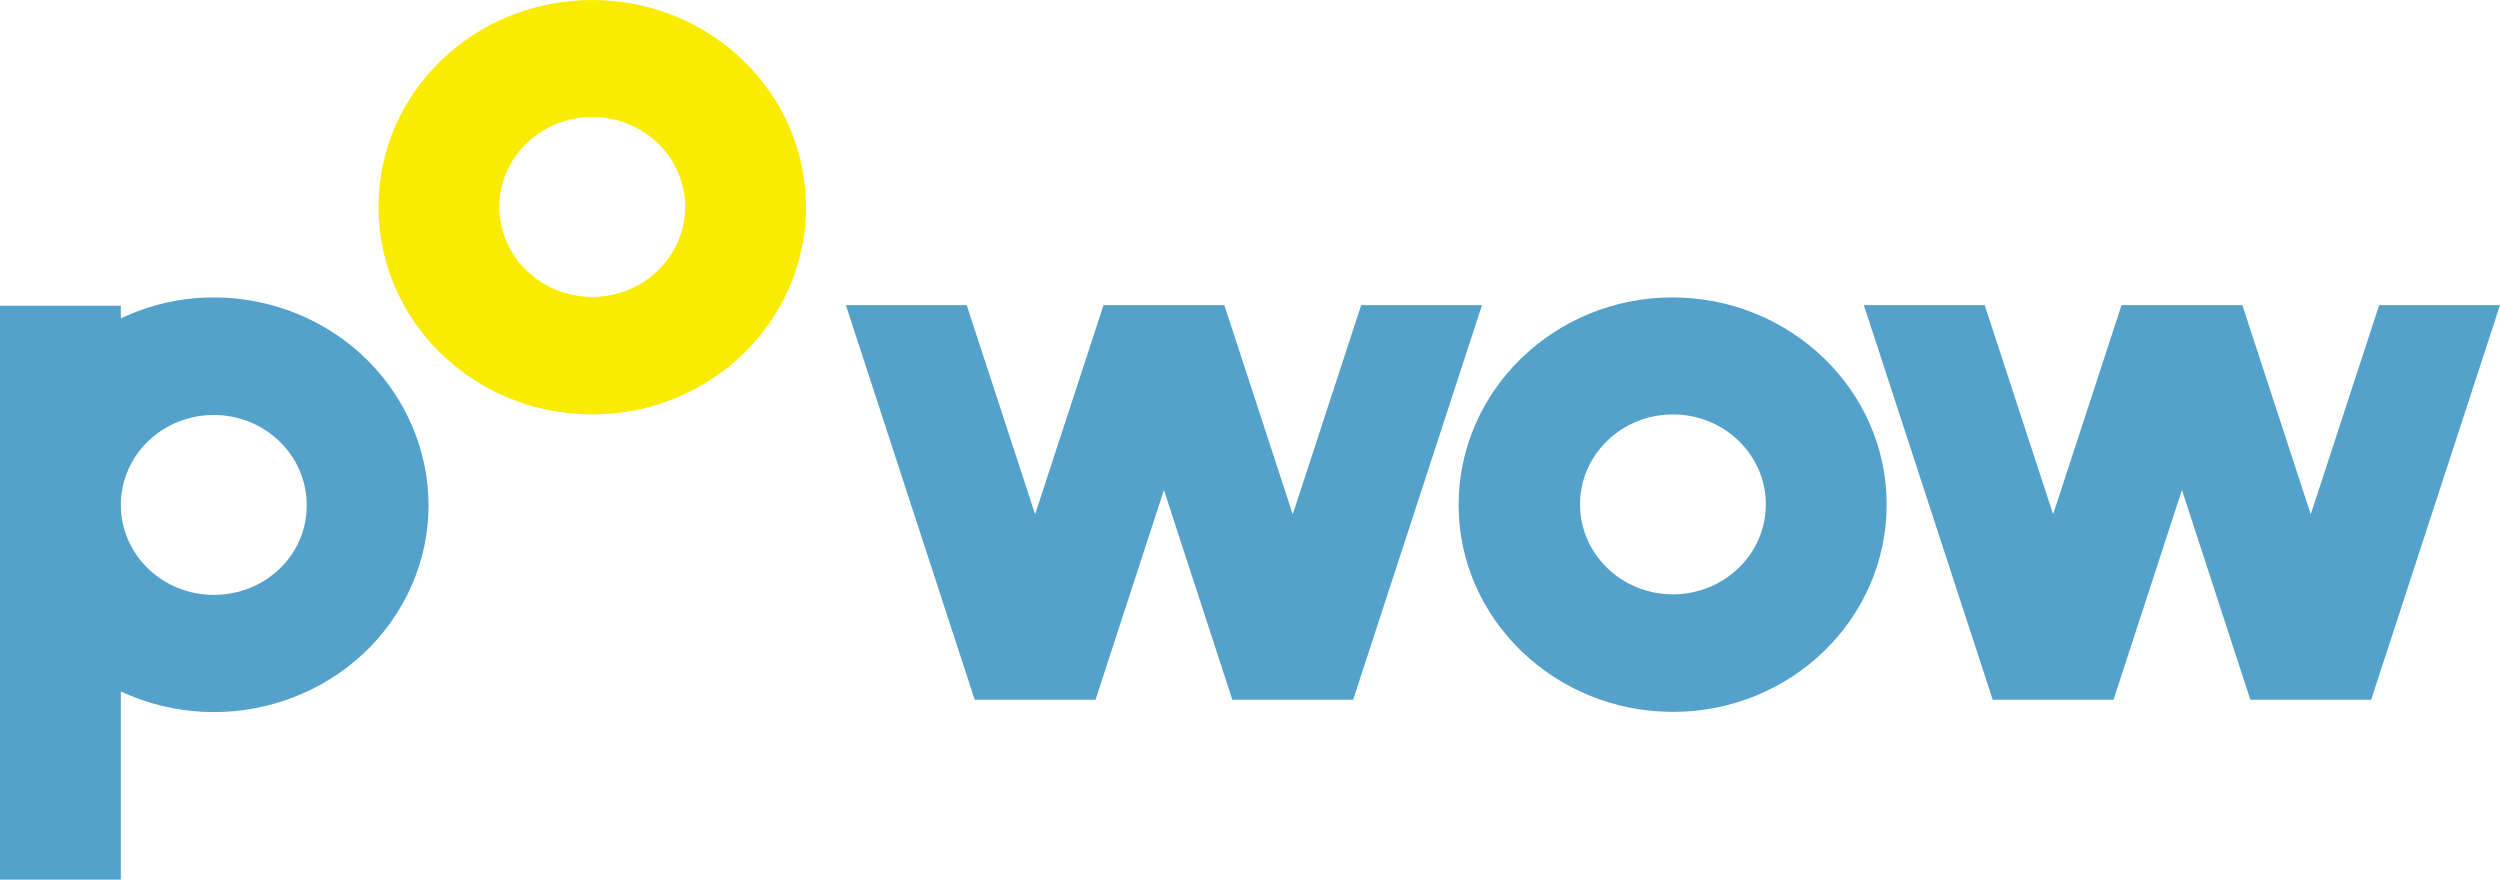
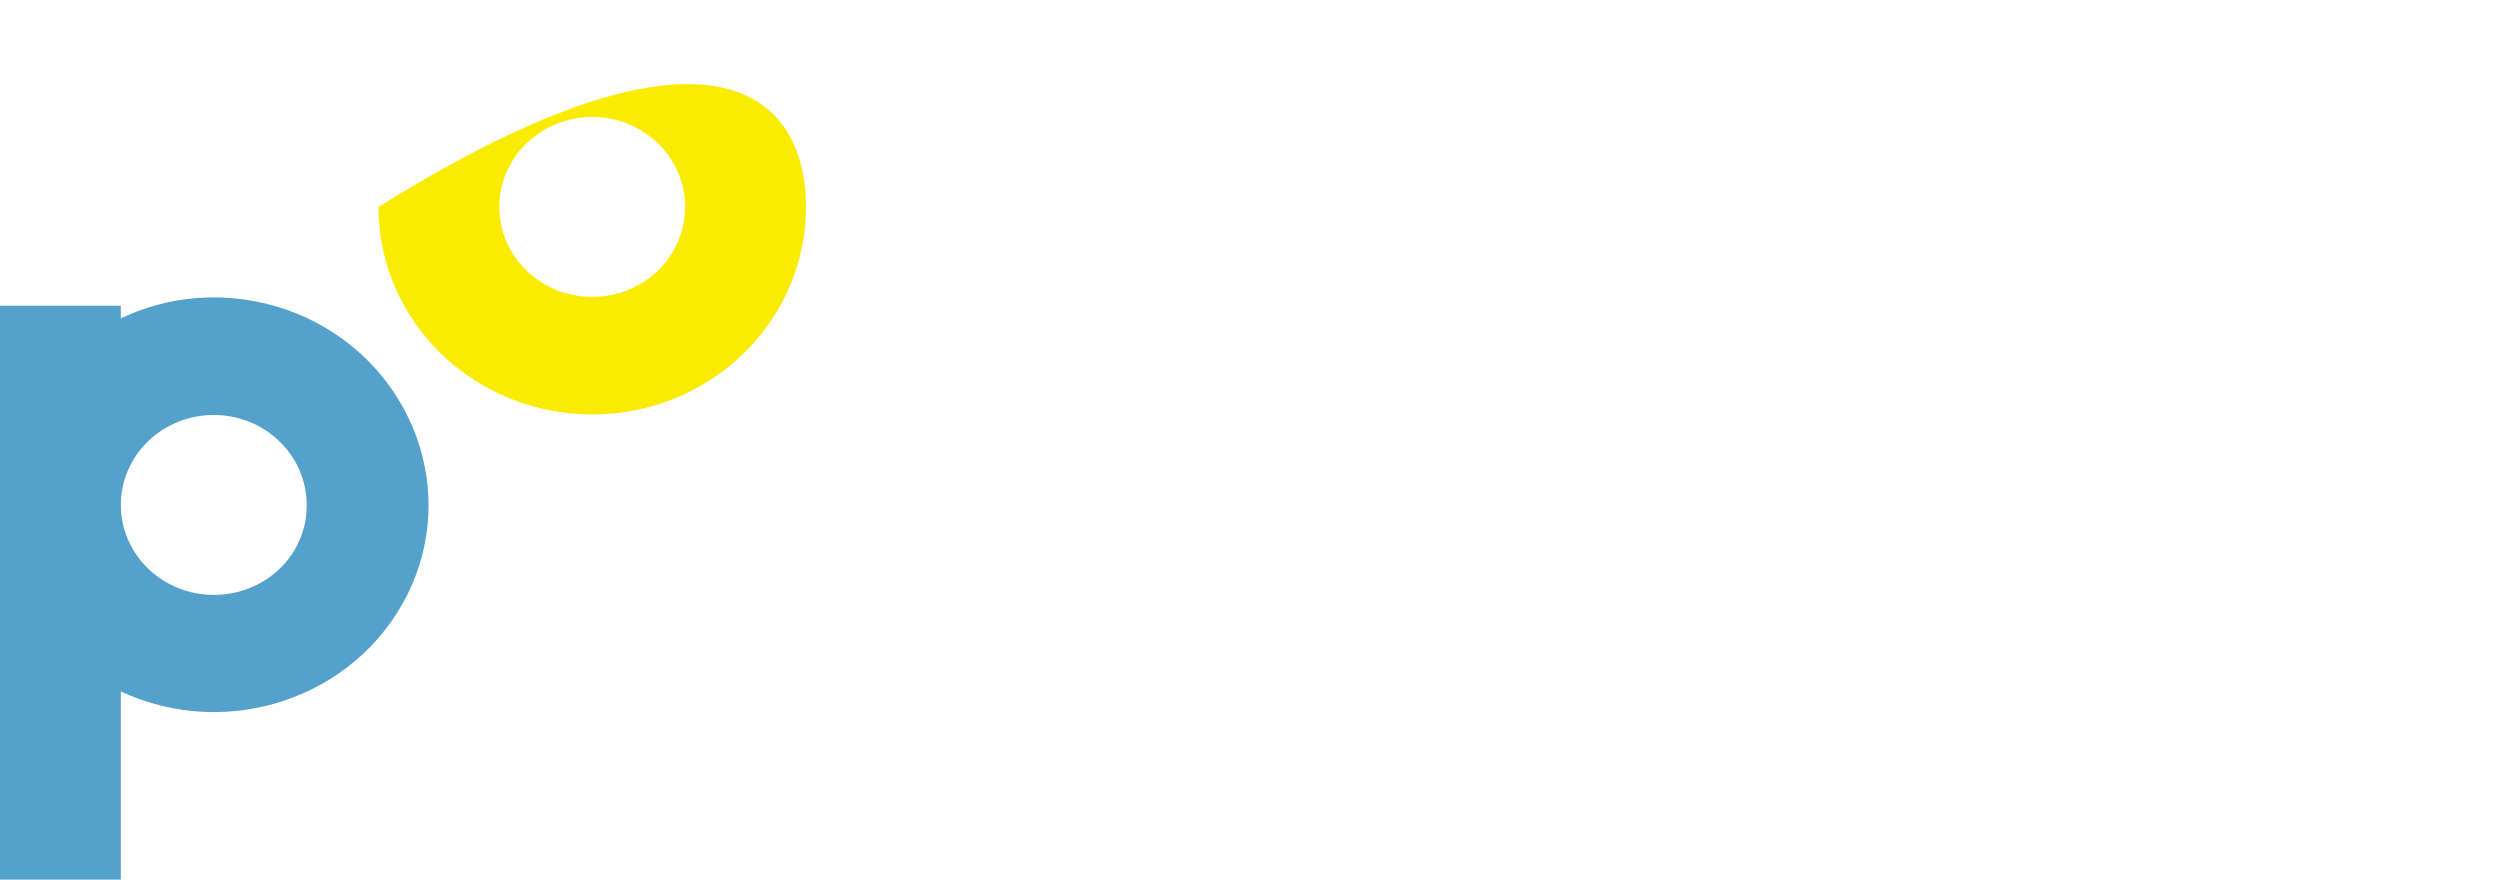
<svg xmlns="http://www.w3.org/2000/svg" width="108" height="38" viewBox="0 0 108 38" fill="none">
  <g clip-path="url(#clip0_159_3064)">
-     <path d="M72.27 30.753C67.173 30.753 63.012 26.748 63.012 21.813C63.012 16.878 67.148 12.849 72.246 12.849C77.343 12.849 81.504 16.854 81.504 21.789C81.504 26.748 77.367 30.753 72.27 30.753ZM72.27 17.903C70.054 17.903 68.257 19.644 68.257 21.789C68.257 23.935 70.054 25.675 72.27 25.675C74.486 25.675 76.284 23.935 76.284 21.789C76.284 19.644 74.486 17.903 72.27 17.903Z" fill="#54A2CC" />
-     <path d="M25.584 17.903C20.487 17.903 16.351 13.898 16.351 8.94C16.351 3.981 20.487 0 25.584 0C30.682 0 34.818 4.005 34.818 8.94C34.818 13.898 30.682 17.903 25.584 17.903ZM25.584 5.054C23.368 5.054 21.571 6.794 21.571 8.94C21.571 11.085 23.368 12.826 25.584 12.826C27.801 12.826 29.598 11.085 29.598 8.94C29.598 6.794 27.801 5.054 25.584 5.054Z" fill="#F9EC00" />
-     <path d="M58.802 13.183L55.847 22.218L52.892 13.183H47.672L44.717 22.218L41.762 13.183H36.542L42.107 30.228H47.327L50.282 21.169L53.237 30.228H58.457L64.022 13.183H58.802Z" fill="#54A2CC" />
-     <path d="M102.779 13.183L99.825 22.218L96.87 13.183H91.65L88.695 22.218L85.74 13.183H80.519L86.085 30.228H91.305L94.26 21.169L97.215 30.228H102.435L108 13.183H102.779Z" fill="#54A2CC" />
+     <path d="M25.584 17.903C20.487 17.903 16.351 13.898 16.351 8.94C30.682 0 34.818 4.005 34.818 8.94C34.818 13.898 30.682 17.903 25.584 17.903ZM25.584 5.054C23.368 5.054 21.571 6.794 21.571 8.94C21.571 11.085 23.368 12.826 25.584 12.826C27.801 12.826 29.598 11.085 29.598 8.94C29.598 6.794 27.801 5.054 25.584 5.054Z" fill="#F9EC00" />
    <path d="M9.234 12.849C7.83 12.849 6.476 13.159 5.22 13.755V13.207H0V38.024H5.22V29.871C9.825 32.016 15.341 30.157 17.581 25.723C19.822 21.288 17.877 15.925 13.297 13.755C12.016 13.159 10.637 12.849 9.234 12.849ZM9.234 25.699C7.018 25.699 5.22 23.959 5.22 21.813C5.22 19.667 7.018 17.927 9.234 17.927C11.45 17.927 13.248 19.667 13.248 21.813C13.272 23.959 11.475 25.699 9.234 25.699Z" fill="#54A2CC" />
  </g>
  <defs>
    <clipPath id="clip0_159_3064">
      <rect width="108" height="38" fill="white" />
    </clipPath>
  </defs>
</svg>